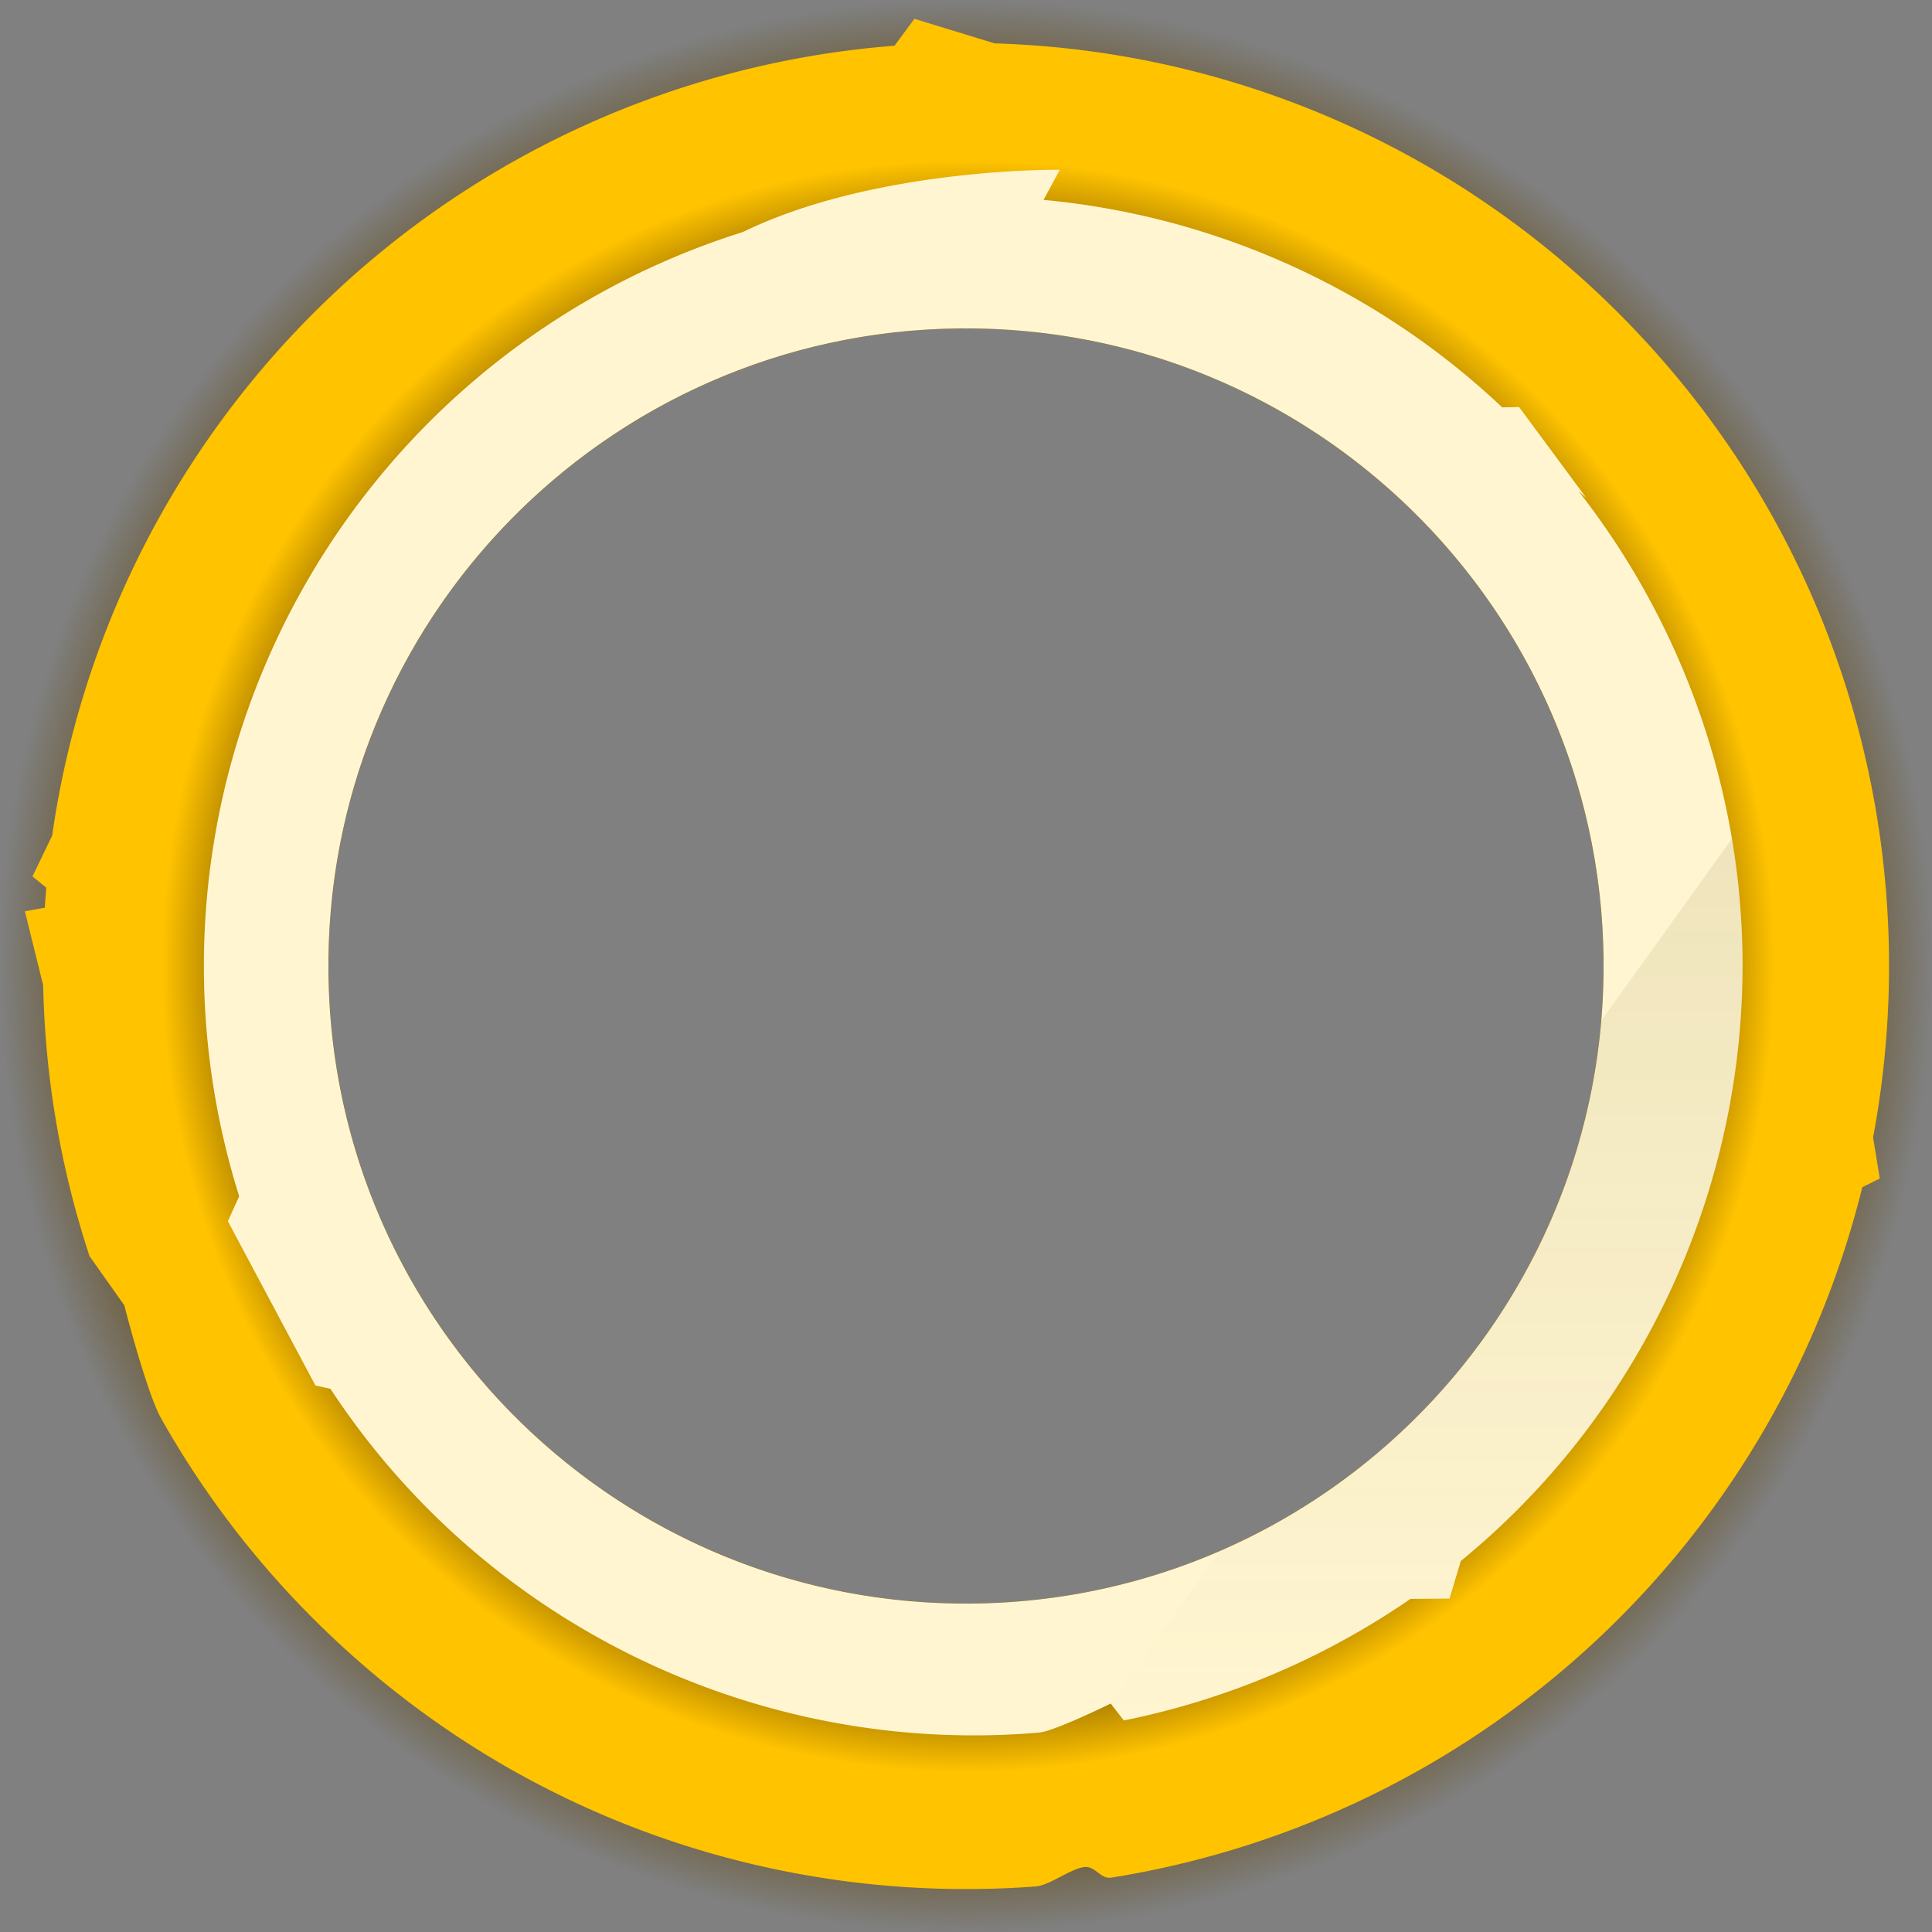
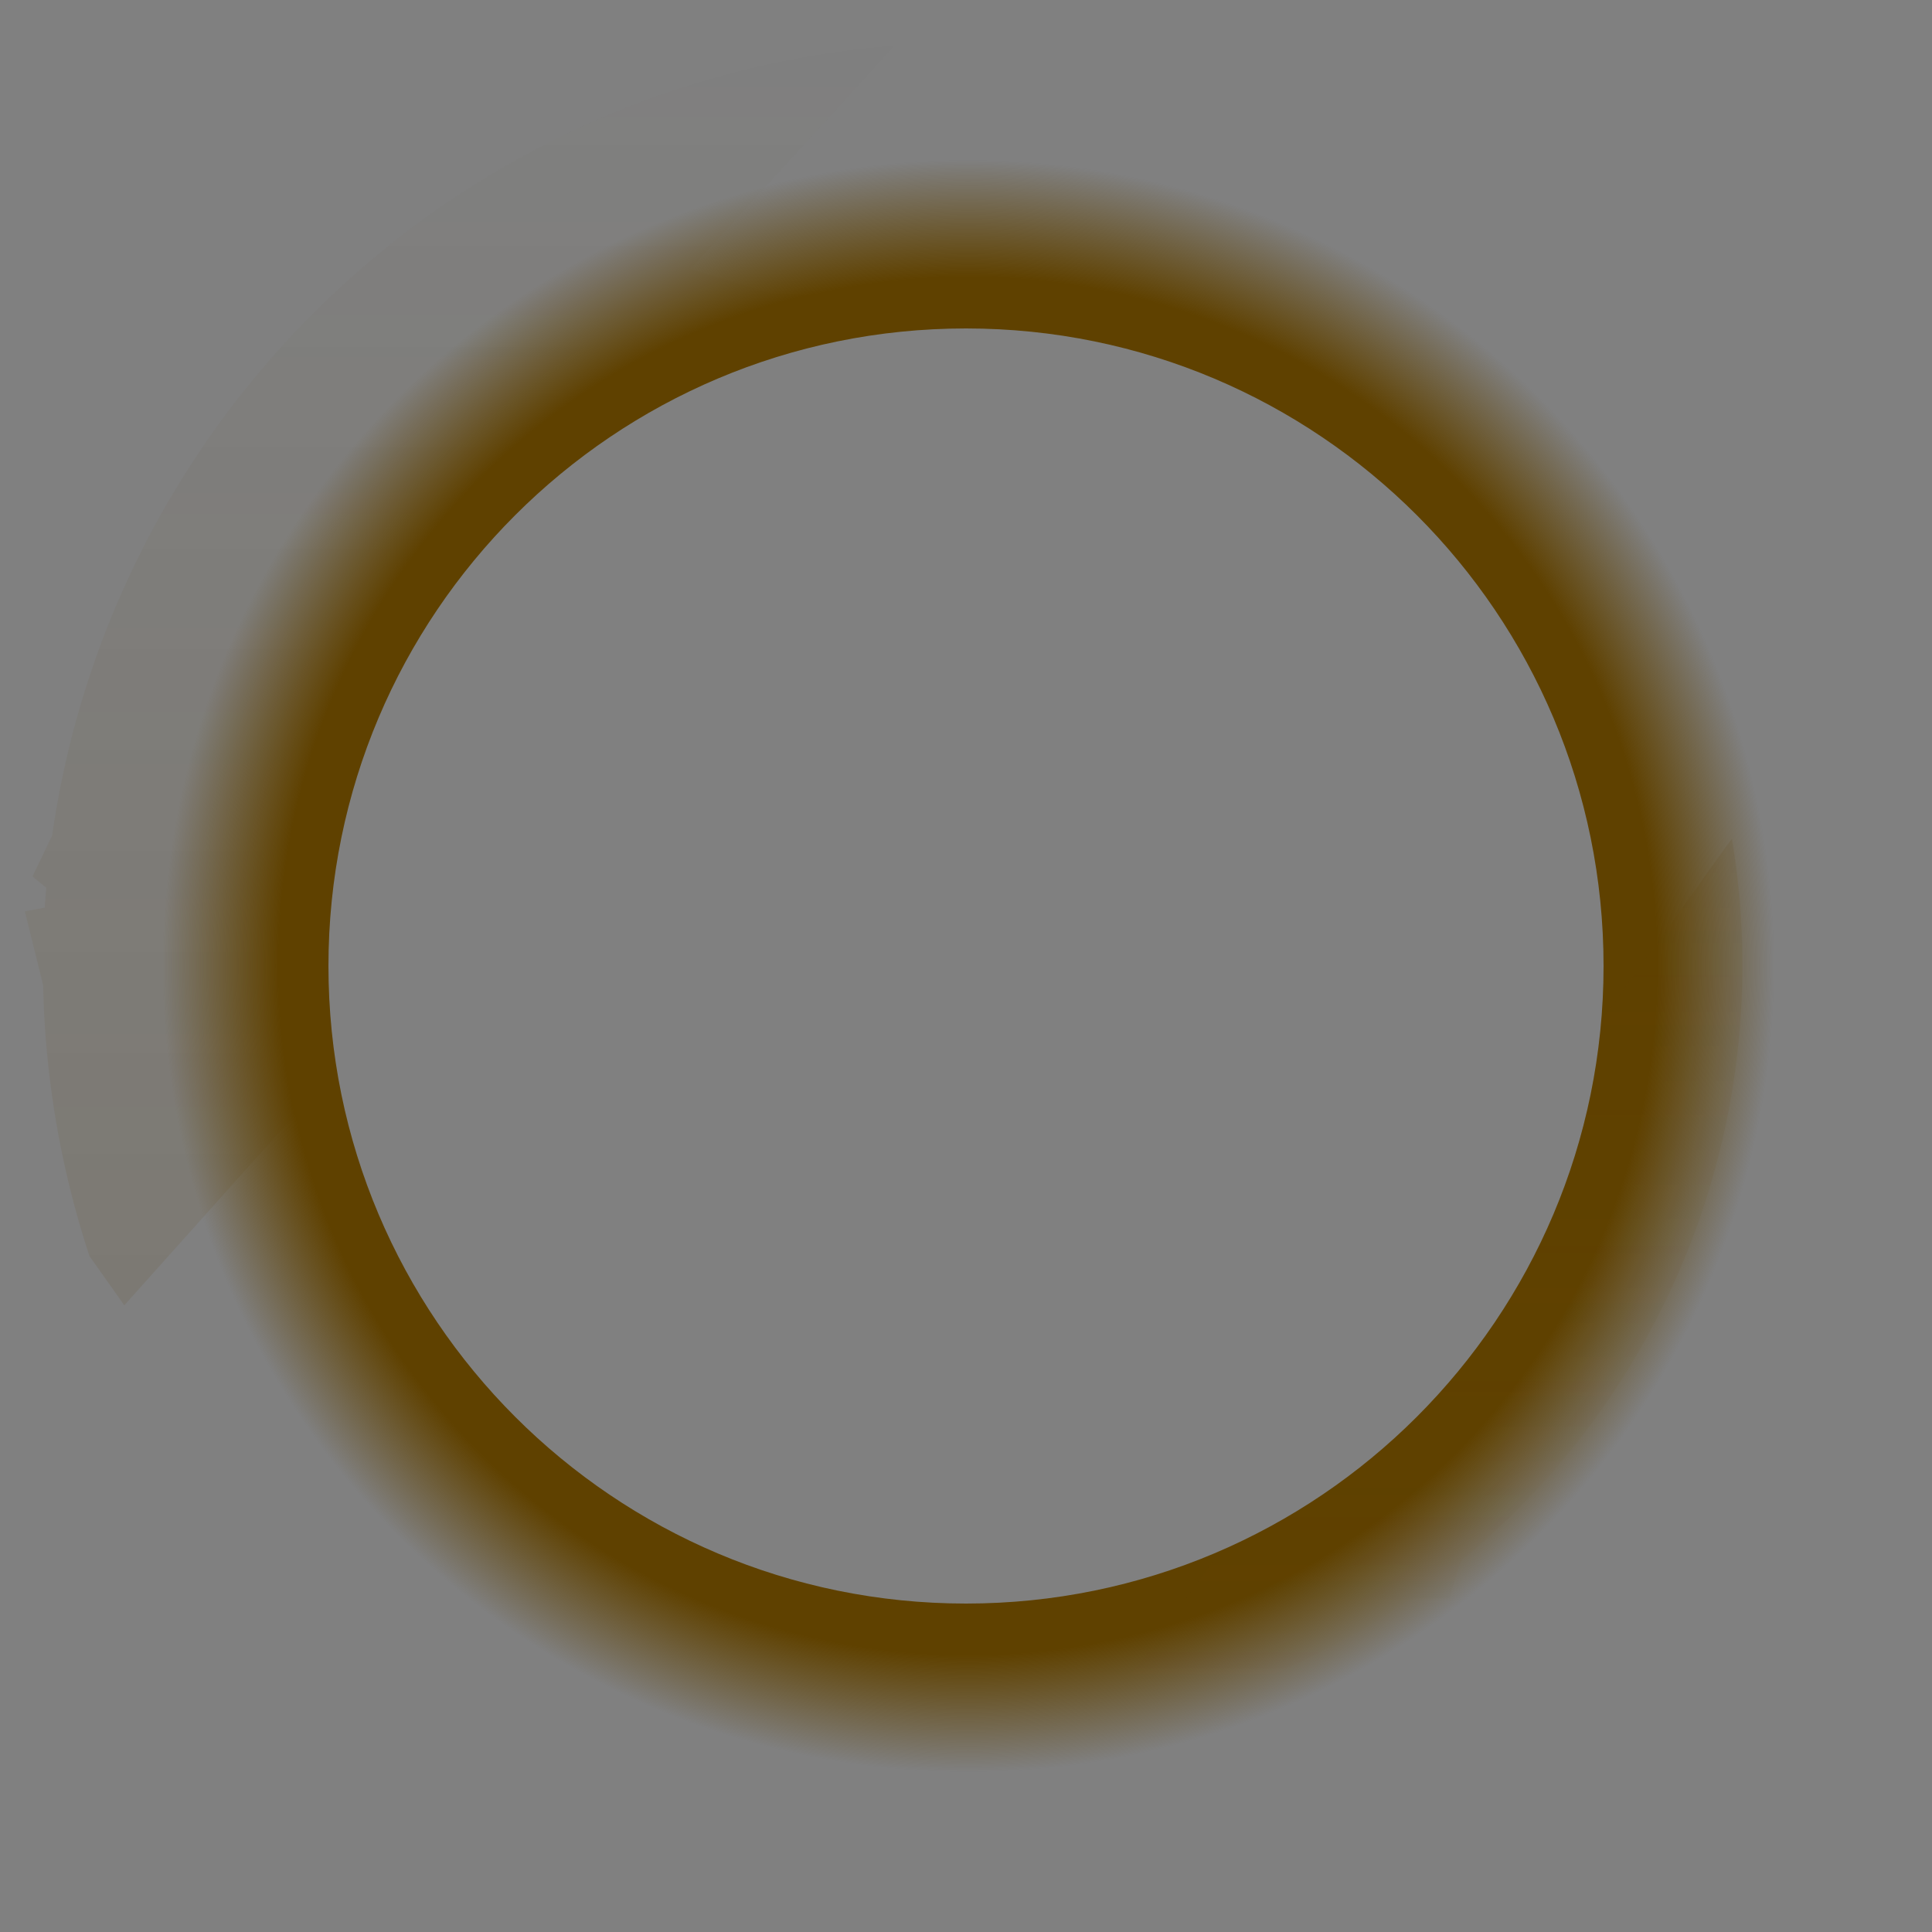
<svg xmlns="http://www.w3.org/2000/svg" xmlns:xlink="http://www.w3.org/1999/xlink" id="Ebene_1" data-name="Ebene 1" width="900" height="900" viewBox="0 0 900 900">
  <rect x="0" y="0" width="900" height="900" fill="#808080" stroke="none" />
  <defs>
    <linearGradient id="Unbenannter_Verlauf_17" x1="290.424" y1="608.062" x2="290.424" y2="8.765" gradientUnits="userSpaceOnUse">
      <stop offset="0" stop-color="#5f4100" stop-opacity="0.1" />
      <stop offset="1" stop-color="#5f4100" stop-opacity="0" />
    </linearGradient>
    <radialGradient id="Unbenannter_Verlauf_14" cx="450" cy="450" r="450" gradientUnits="userSpaceOnUse">
      <stop offset="0.855" stop-color="#5f4100" />
      <stop offset="1" stop-color="#5f4100" stop-opacity="0" />
    </radialGradient>
    <radialGradient id="Unbenannter_Verlauf_14-2" cx="450.998" cy="449.999" r="375.506" xlink:href="#Unbenannter_Verlauf_14" />
    <linearGradient id="Unbenannter_Verlauf_17-2" x1="664.571" y1="390.681" x2="664.571" y2="801.448" xlink:href="#Unbenannter_Verlauf_17" />
  </defs>
  <title>BtnmaskYellow</title>
-   <path d="M153,450c0-164.029,132.971-297,297-297q7.5,0,14.9.372L569.254,36.8a431.4,431.4,0,0,0-105.9-16.584l-37.4-11.448L416.7,21.291A430.045,430.045,0,0,0,24.295,389.245l-9.166,19.036,6.421,5.253q-.393,4.643-.681,9.292l-9.276,1.718,8.515,34.467A431.1,431.1,0,0,0,41.7,585.164l16.2,22.9,98.911-110.5A299.056,299.056,0,0,1,153,450Z" fill="url(#Unbenannter_Verlauf_17)" />
-   <path d="M450,0C201.472,0,0,201.472,0,450S201.472,900,450,900,900,698.528,900,450,698.528,0,450,0Zm0,747c-164.029,0-297-132.971-297-297S285.971,153,450,153,747,285.971,747,450,614.029,747,450,747Z" fill="url(#Unbenannter_Verlauf_14)" />
-   <path d="M754.056,145.944a428.5,428.5,0,0,0-290.7-125.73l-37.4-11.448L416.7,21.291A430.045,430.045,0,0,0,24.295,389.245l-9.166,19.036,6.421,5.253q-.393,4.643-.681,9.292l-9.276,1.718,8.515,34.467A431.1,431.1,0,0,0,41.7,585.164l16.2,22.9S68.25,648.651,75.089,660.8a430.375,430.375,0,0,0,70.855,93.257c92.22,92.22,215.907,133.8,336.5,124.726,6.627-.5,16.074-8.221,22.677-9.026,5.153-.628,7.467,5.723,12.6,4.909A430.279,430.279,0,0,0,867.526,553.071l8.152-4.076-3.12-19.163C897.913,394.963,858.417,250.305,754.056,145.944ZM450,747c-164.029,0-297-132.971-297-297S285.971,153,450,153,747,285.971,747,450,614.029,747,450,747Z" fill="#ffc300" />
+   <path d="M153,450c0-164.029,132.971-297,297-297q7.5,0,14.9.372a431.4,431.4,0,0,0-105.9-16.584l-37.4-11.448L416.7,21.291A430.045,430.045,0,0,0,24.295,389.245l-9.166,19.036,6.421,5.253q-.393,4.643-.681,9.292l-9.276,1.718,8.515,34.467A431.1,431.1,0,0,0,41.7,585.164l16.2,22.9,98.911-110.5A299.056,299.056,0,0,1,153,450Z" fill="url(#Unbenannter_Verlauf_17)" />
  <path d="M451,74.493C243.612,74.493,75.493,242.613,75.493,450S243.612,825.5,451,825.5,826.5,657.385,826.5,450,658.384,74.493,451,74.493ZM450,747c-164.029,0-297-132.971-297-297S285.971,153,450,153,747,285.971,747,450,614.029,747,450,747Z" fill="url(#Unbenannter_Verlauf_14-2)" />
-   <path d="M780.77,304.449A359.021,359.021,0,0,0,735.3,228.763l3.565,3.067-31.2-42.2-7.868.147A359.669,359.669,0,0,0,486.1,93.119l7.6-14.024s-85.743-1.16-147.632,28.987a362.014,362.014,0,0,0-38.274,14.46A358.327,358.327,0,0,0,111.417,557.289L106.15,568.9l40.775,76.494,7.022,1.582c72.825,110.97,200.839,171.257,330.135,160.114,7.14-.615,33.32-13.512,33.32-13.512l6.125,7.872a361.113,361.113,0,0,0,133.517-56.63l18.218-.149,5.229-17.48C802.288,627.495,847.788,455.234,780.77,304.449ZM450,747c-164.029,0-297-132.971-297-297S285.971,153,450,153,747,285.971,747,450,614.029,747,450,747Z" fill="#fff6d1" />
  <path d="M806.8,390.681l-60.9,84.779c-9.415,110.869-79.724,204.362-177.357,246.915l-51.143,71.2,6.125,7.872a361.113,361.113,0,0,0,133.517-56.63l18.218-.149,5.229-17.48A358.98,358.98,0,0,0,806.8,390.681Z" fill="url(#Unbenannter_Verlauf_17-2)" />
</svg>